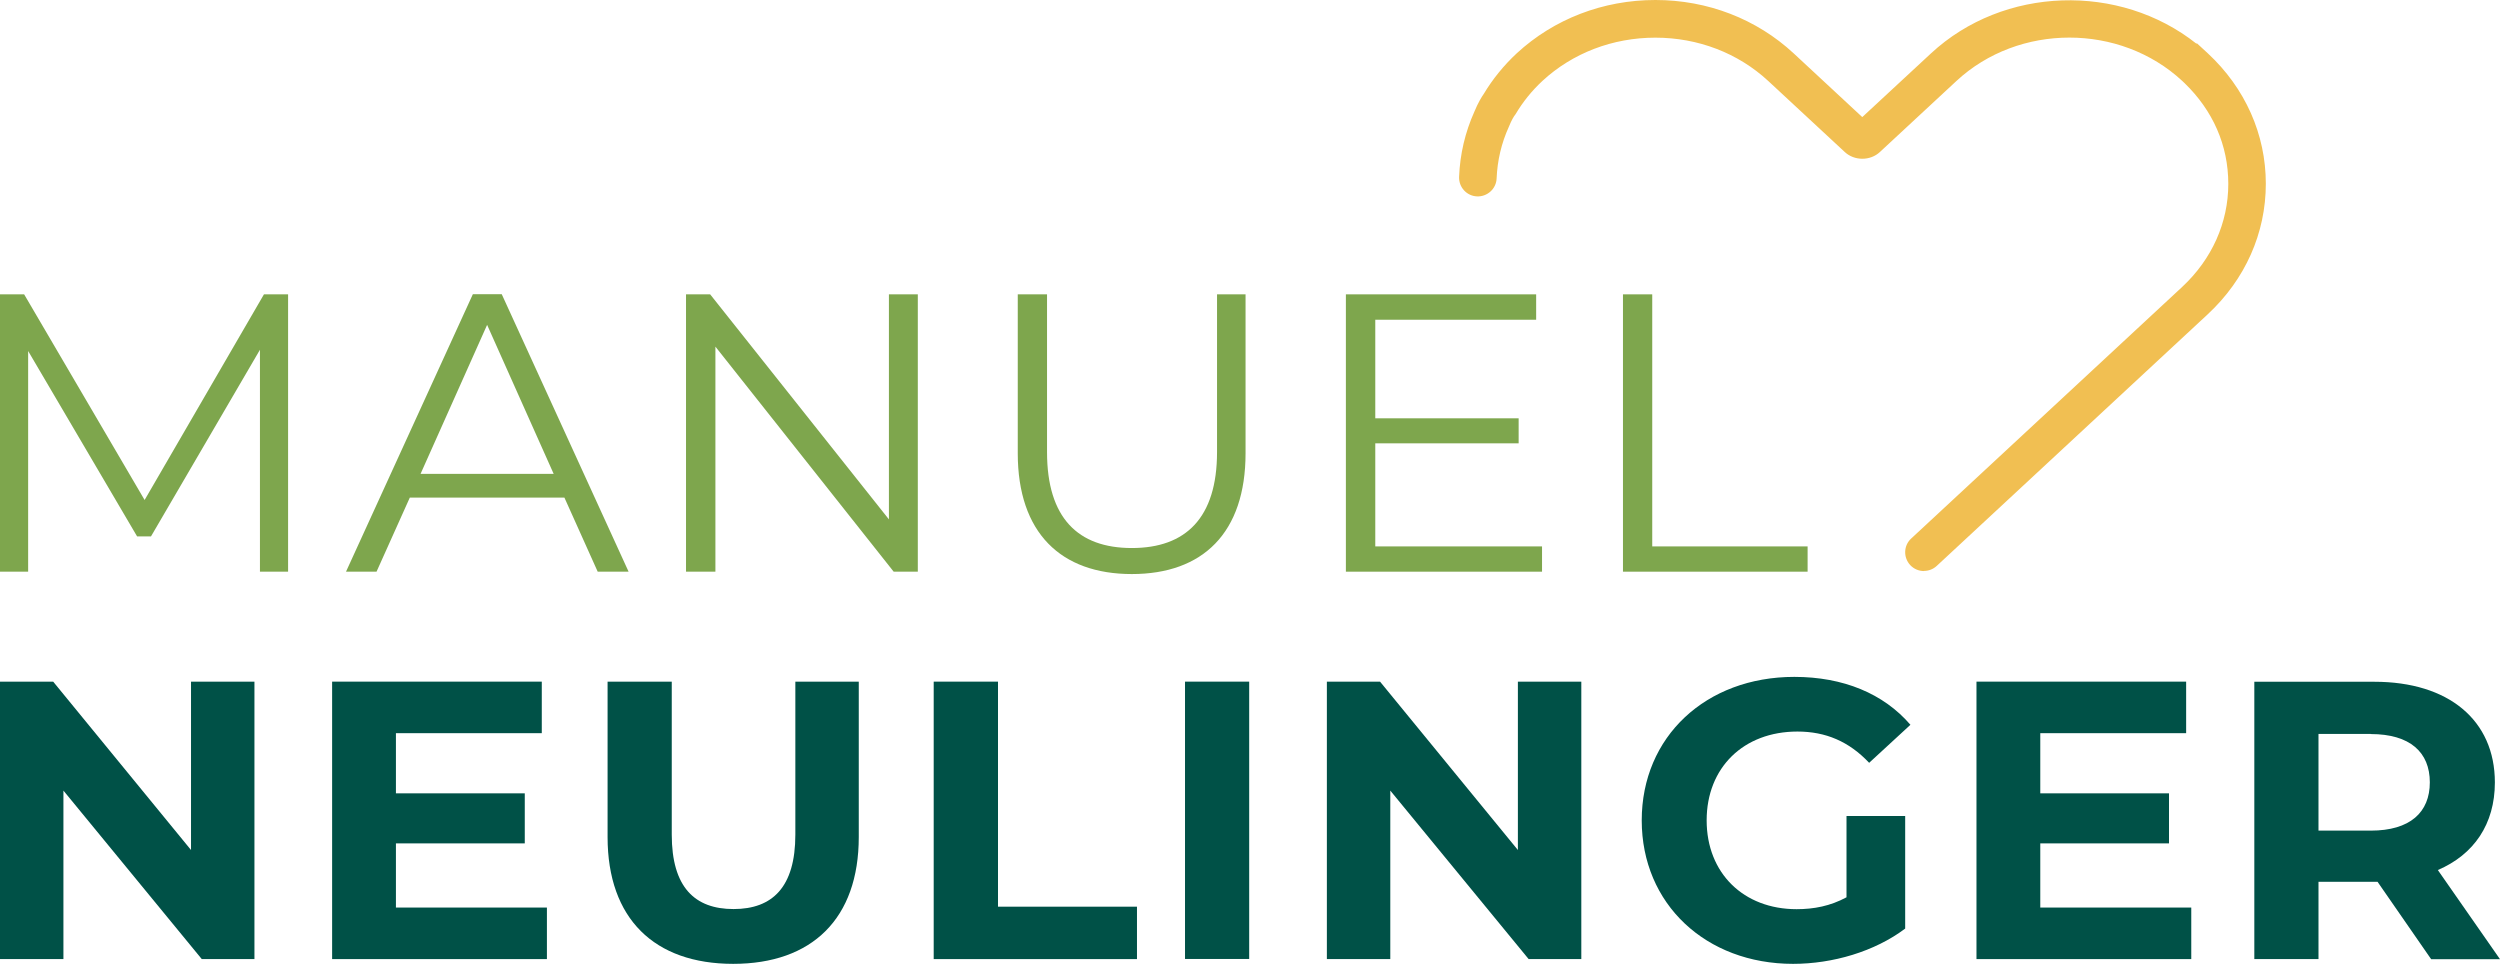
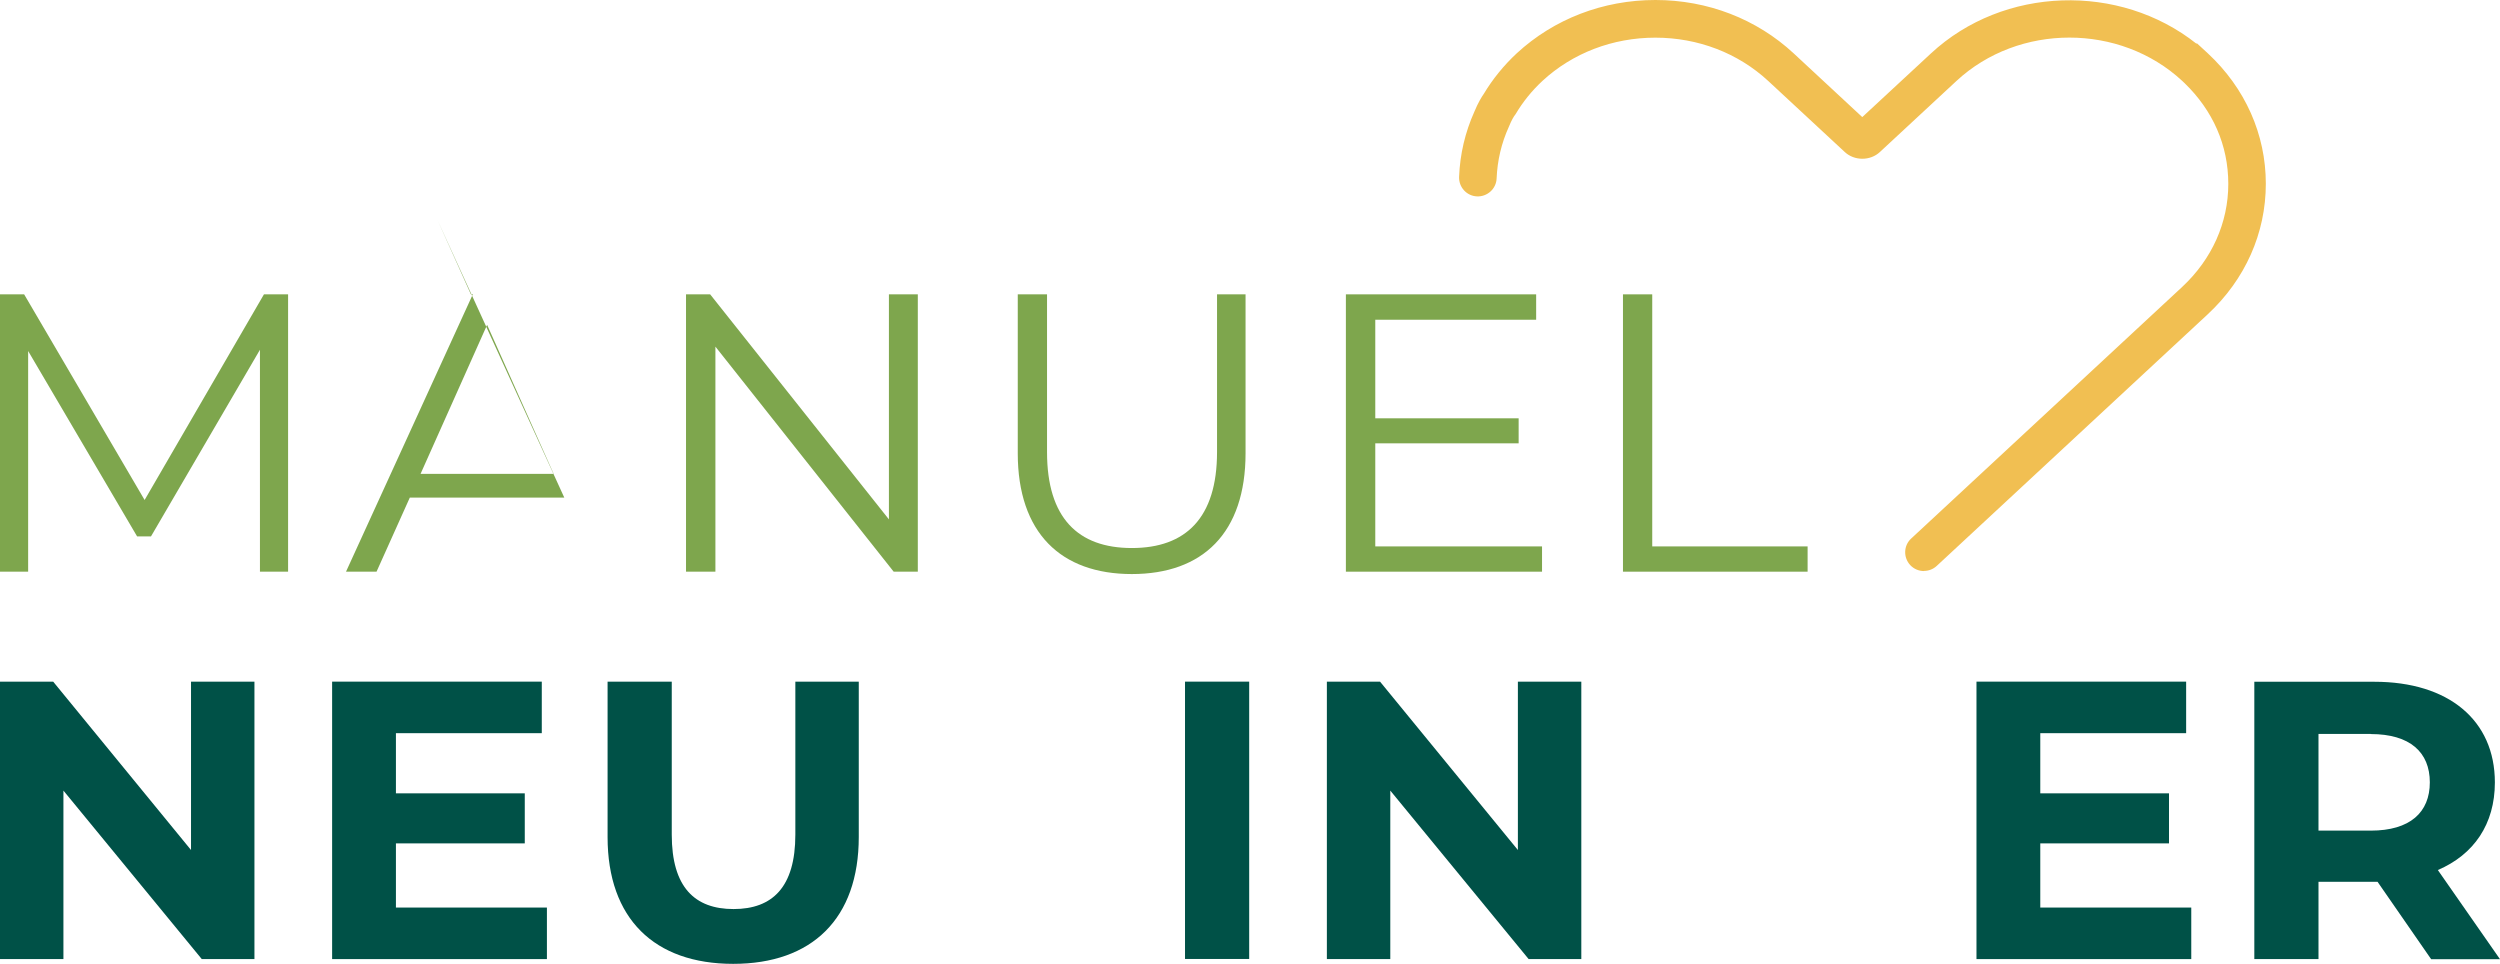
<svg xmlns="http://www.w3.org/2000/svg" id="Layer_2" data-name="Layer 2" viewBox="0 0 199.85 77.05">
  <defs>
    <style>
      .cls-1 {
        fill: none;
      }

      .cls-2 {
        fill: #f1bf52;
      }

      .cls-3 {
        clip-path: url(#clippath-1);
      }

      .cls-4 {
        clip-path: url(#clippath-3);
      }

      .cls-5 {
        clip-path: url(#clippath-2);
      }

      .cls-6 {
        fill: #005147;
      }

      .cls-7 {
        clip-path: url(#clippath);
      }

      .cls-8 {
        fill: #7ea64d;
      }
    </style>
    <clipPath id="clippath">
      <rect class="cls-1" x="0" width="199.85" height="77.05" />
    </clipPath>
    <clipPath id="clippath-1">
      <rect class="cls-1" x="0" width="199.85" height="77.05" />
    </clipPath>
    <clipPath id="clippath-2">
-       <rect class="cls-1" x="0" width="199.85" height="77.05" />
-     </clipPath>
+       </clipPath>
    <clipPath id="clippath-3">
      <rect class="cls-1" x="0" width="199.85" height="77.05" />
    </clipPath>
  </defs>
  <g id="Layer_1-2" data-name="Layer 1">
    <g>
      <polygon class="cls-8" points="21.1 23.53 11.56 39.97 1.93 23.53 0 23.53 0 45.7 2.25 45.7 2.25 28.06 10.96 42.88 12.07 42.88 20.78 27.96 20.78 45.7 23.03 45.7 23.03 23.53 21.1 23.53" />
-       <path class="cls-8" d="M44.26,37.88l-5.32-11.91-5.32,11.91h10.64ZM45.11,39.78h-12.35l-2.66,5.92h-2.44l10.14-22.18h2.31l10.14,22.18h-2.47l-2.66-5.92Z" />
+       <path class="cls-8" d="M44.26,37.88l-5.32-11.91-5.32,11.91h10.64ZM45.11,39.78h-12.35l-2.66,5.92h-2.44l10.14-22.18h2.31h-2.47l-2.66-5.92Z" />
      <polygon class="cls-8" points="73.37 23.53 73.37 45.7 71.44 45.7 57.19 27.71 57.19 45.7 54.84 45.7 54.84 23.53 56.77 23.53 71.06 41.52 71.06 23.53 73.37 23.53" />
      <g class="cls-7">
        <path class="cls-8" d="M81.36,36.23v-12.7h2.34v12.61c0,5.26,2.47,7.67,6.78,7.67s6.81-2.41,6.81-7.67v-12.61h2.28v12.7c0,6.37-3.42,9.66-9.09,9.66s-9.12-3.29-9.12-9.66" />
      </g>
      <polygon class="cls-8" points="123.27 43.68 123.27 45.7 107.59 45.7 107.59 23.53 122.8 23.53 122.8 25.56 109.94 25.56 109.94 33.44 121.4 33.44 121.4 35.44 109.94 35.44 109.94 43.68 123.27 43.68" />
      <polygon class="cls-8" points="129.74 23.53 132.08 23.53 132.08 43.68 144.5 43.68 144.5 45.7 129.74 45.7 129.74 23.53" />
      <polygon class="cls-6" points="15.27 54.49 15.27 67.95 4.25 54.49 0 54.49 0 76.67 5.07 76.67 5.07 63.2 16.13 76.67 20.34 76.67 20.34 54.49 15.27 54.49" />
      <polygon class="cls-6" points="26.55 54.49 26.55 76.67 43.72 76.67 43.72 72.55 31.65 72.55 31.65 67.42 41.95 67.42 41.95 63.42 31.65 63.42 31.65 58.61 43.31 58.61 43.31 54.49 26.55 54.49" />
      <g class="cls-3">
        <path class="cls-6" d="M48.57,66.91v-12.42h5.13v12.23c0,4.21,1.84,5.95,4.94,5.95s4.94-1.74,4.94-5.95v-12.23h5.07v12.42c0,6.53-3.74,10.14-10.04,10.14s-10.04-3.61-10.04-10.14" />
      </g>
-       <polygon class="cls-6" points="74.64 54.49 74.64 76.67 90.89 76.67 90.89 72.48 79.78 72.48 79.78 54.49 74.64 54.49" />
      <rect class="cls-6" x="94.73" y="54.49" width="5.13" height="22.17" />
      <polygon class="cls-6" points="121.34 54.49 121.34 67.95 110.32 54.49 106.07 54.49 106.07 76.67 111.14 76.67 111.14 63.2 122.2 76.67 126.41 76.67 126.41 54.49 121.34 54.49" />
      <g class="cls-5">
        <path class="cls-6" d="M147.61,65.23h4.69v9c-2.44,1.84-5.8,2.82-8.96,2.82-6.97,0-12.1-4.78-12.1-11.47s5.13-11.47,12.2-11.47c3.9,0,7.13,1.33,9.28,3.83l-3.3,3.04c-1.61-1.71-3.48-2.5-5.73-2.5-4.31,0-7.26,2.88-7.26,7.1s2.95,7.1,7.19,7.1c1.39,0,2.69-.25,3.99-.95v-6.49Z" />
      </g>
      <polygon class="cls-6" points="158 54.49 158 76.67 175.17 76.67 175.17 72.55 163.1 72.55 163.1 67.42 173.39 67.42 173.39 63.42 163.1 63.42 163.1 58.61 174.76 58.61 174.76 54.49 158 54.49" />
      <g class="cls-4">
        <path class="cls-6" d="M189.52,58.67h-4.18v7.73h4.18c3.14,0,4.72-1.46,4.72-3.86s-1.58-3.86-4.72-3.86M194.34,76.67l-4.28-6.18h-4.72v6.18h-5.13v-22.17h9.6c5.92,0,9.63,3.07,9.63,8.05,0,3.33-1.68,5.77-4.56,7l4.97,7.13h-5.51Z" />
        <path class="cls-2" d="M153.8,45.65c-.4,0-.8-.16-1.1-.48-.56-.61-.53-1.56.08-2.12l21.67-20.12c2.37-2.21,3.68-5.13,3.68-8.23s-1.24-5.87-3.49-8.05l-.19-.18c-4.98-4.62-13.07-4.62-18.05,0l-6.12,5.68c-.77.72-2.04.72-2.81,0l-6.12-5.68c-2.41-2.23-5.61-3.46-9.02-3.46s-6.62,1.23-9.03,3.46c-.84.78-1.56,1.67-2.14,2.65l-.13.18s0,0,0,0c0,0-.18.26-.41.83-.6,1.32-.92,2.7-.98,4.13-.03.83-.74,1.47-1.56,1.44-.83-.03-1.47-.73-1.44-1.56.07-1.83.49-3.58,1.22-5.21.31-.75.6-1.21.75-1.42.72-1.2,1.61-2.29,2.64-3.25C124.22,1.52,128.15,0,132.33,0s8.1,1.52,11.06,4.27l5.48,5.09,5.49-5.09c5.81-5.39,15.08-5.65,21.22-.78l.04-.03.87.8c2.99,2.78,4.64,6.48,4.64,10.43s-1.65,7.65-4.64,10.43l-21.67,20.12c-.29.27-.66.4-1.02.4Z" />
      </g>
    </g>
  </g>
</svg>